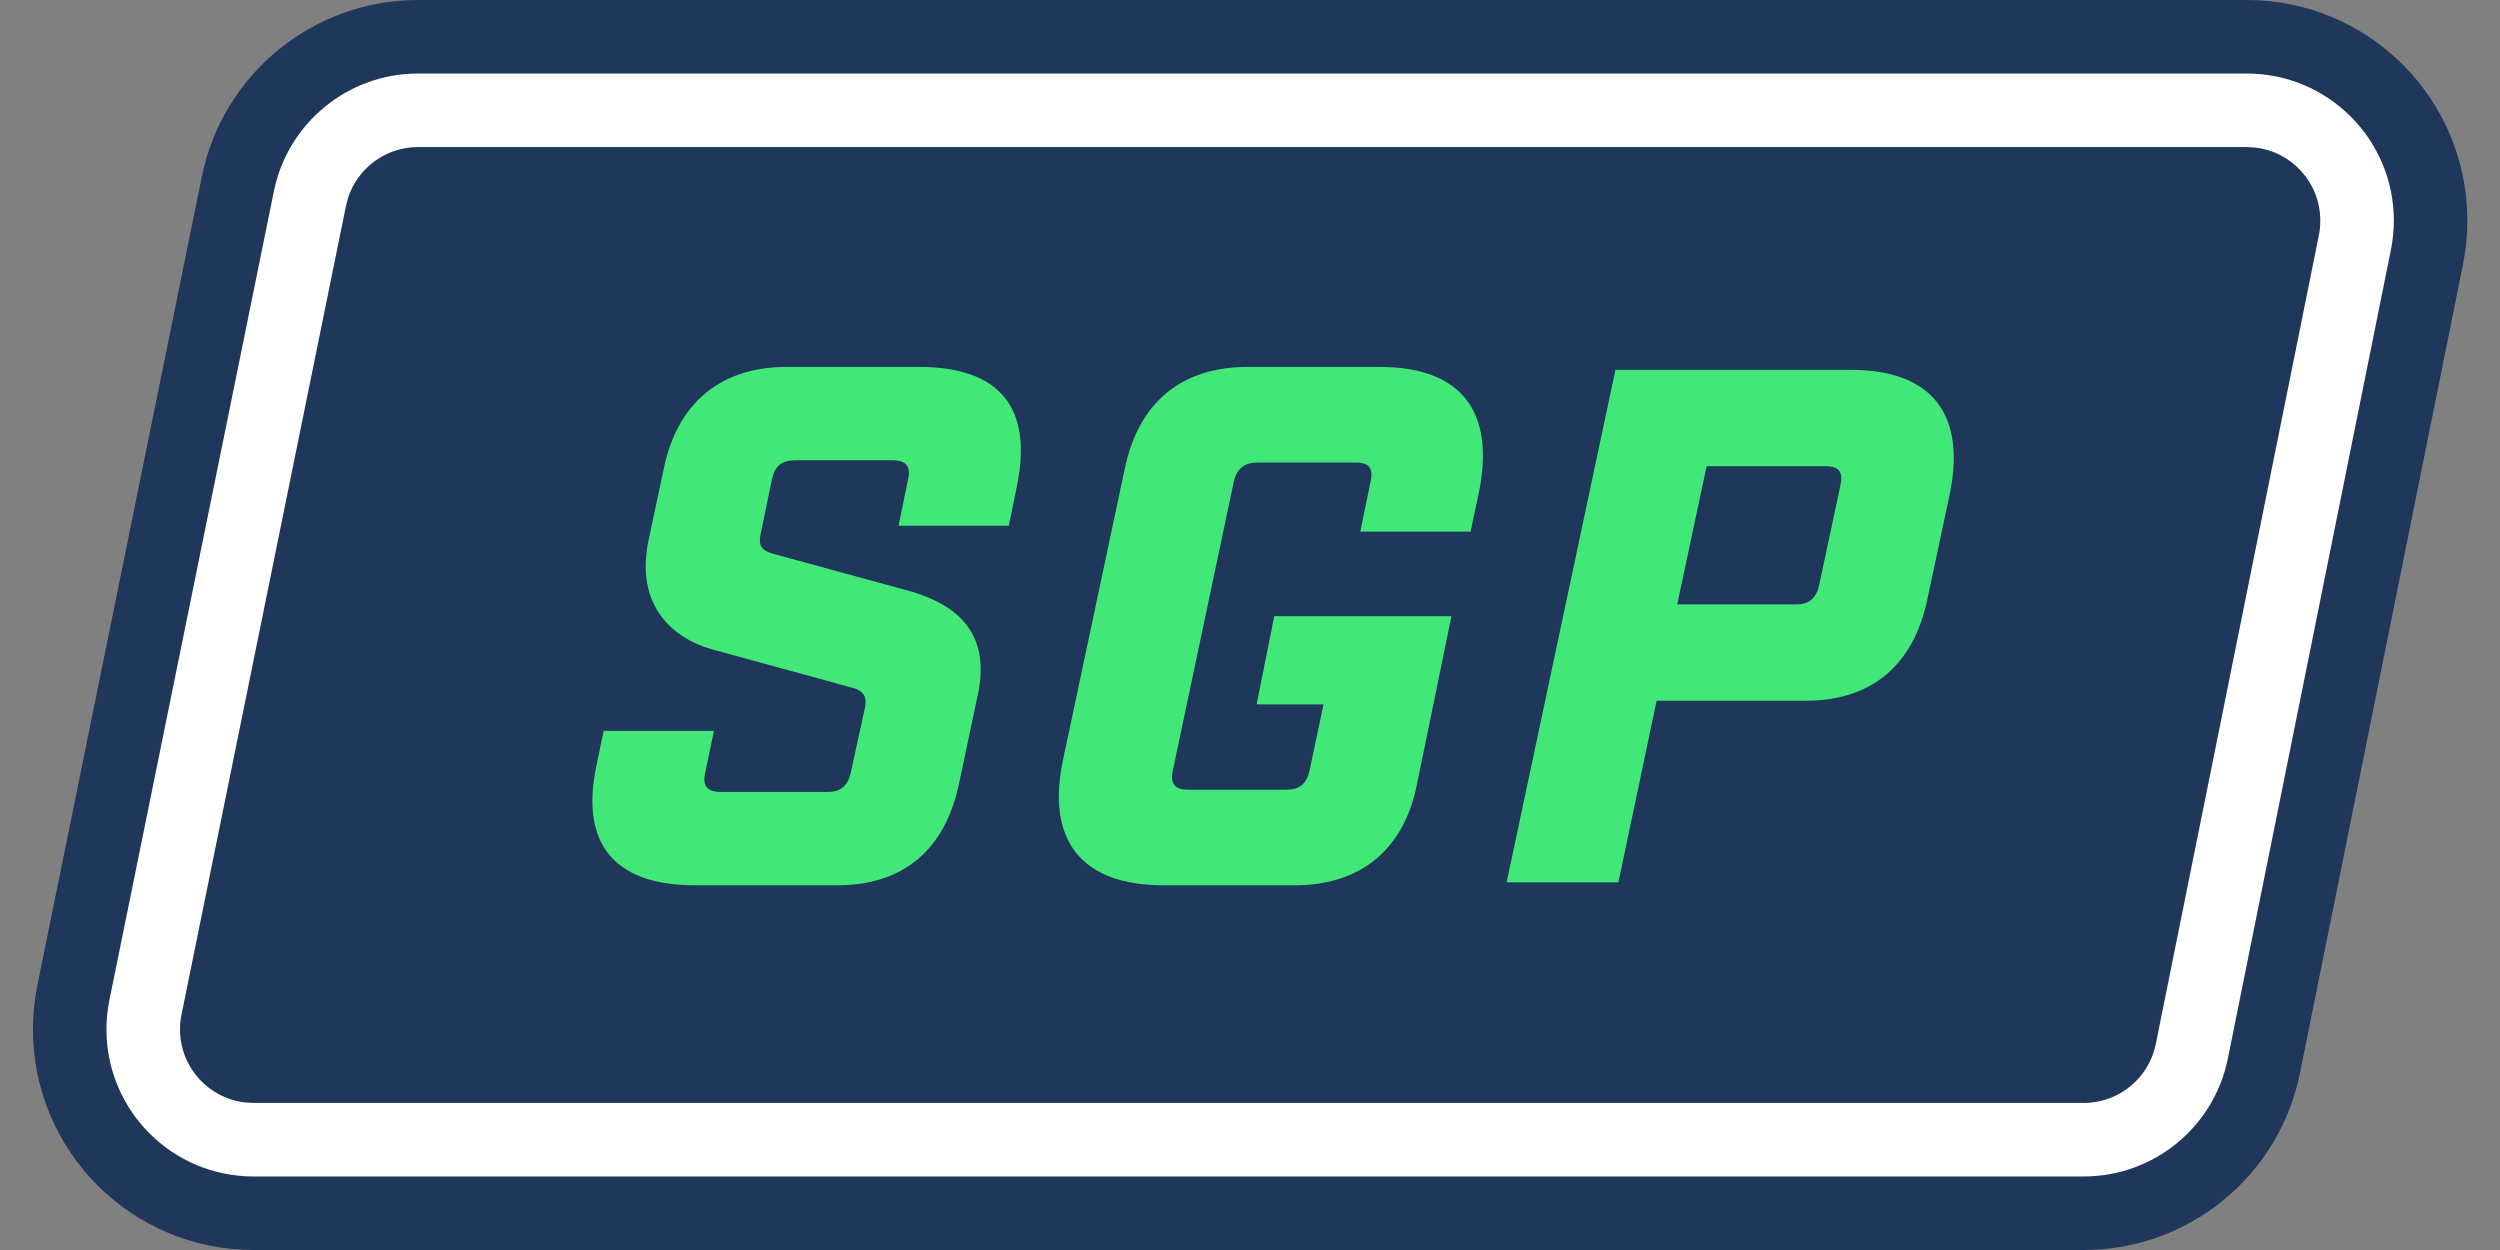
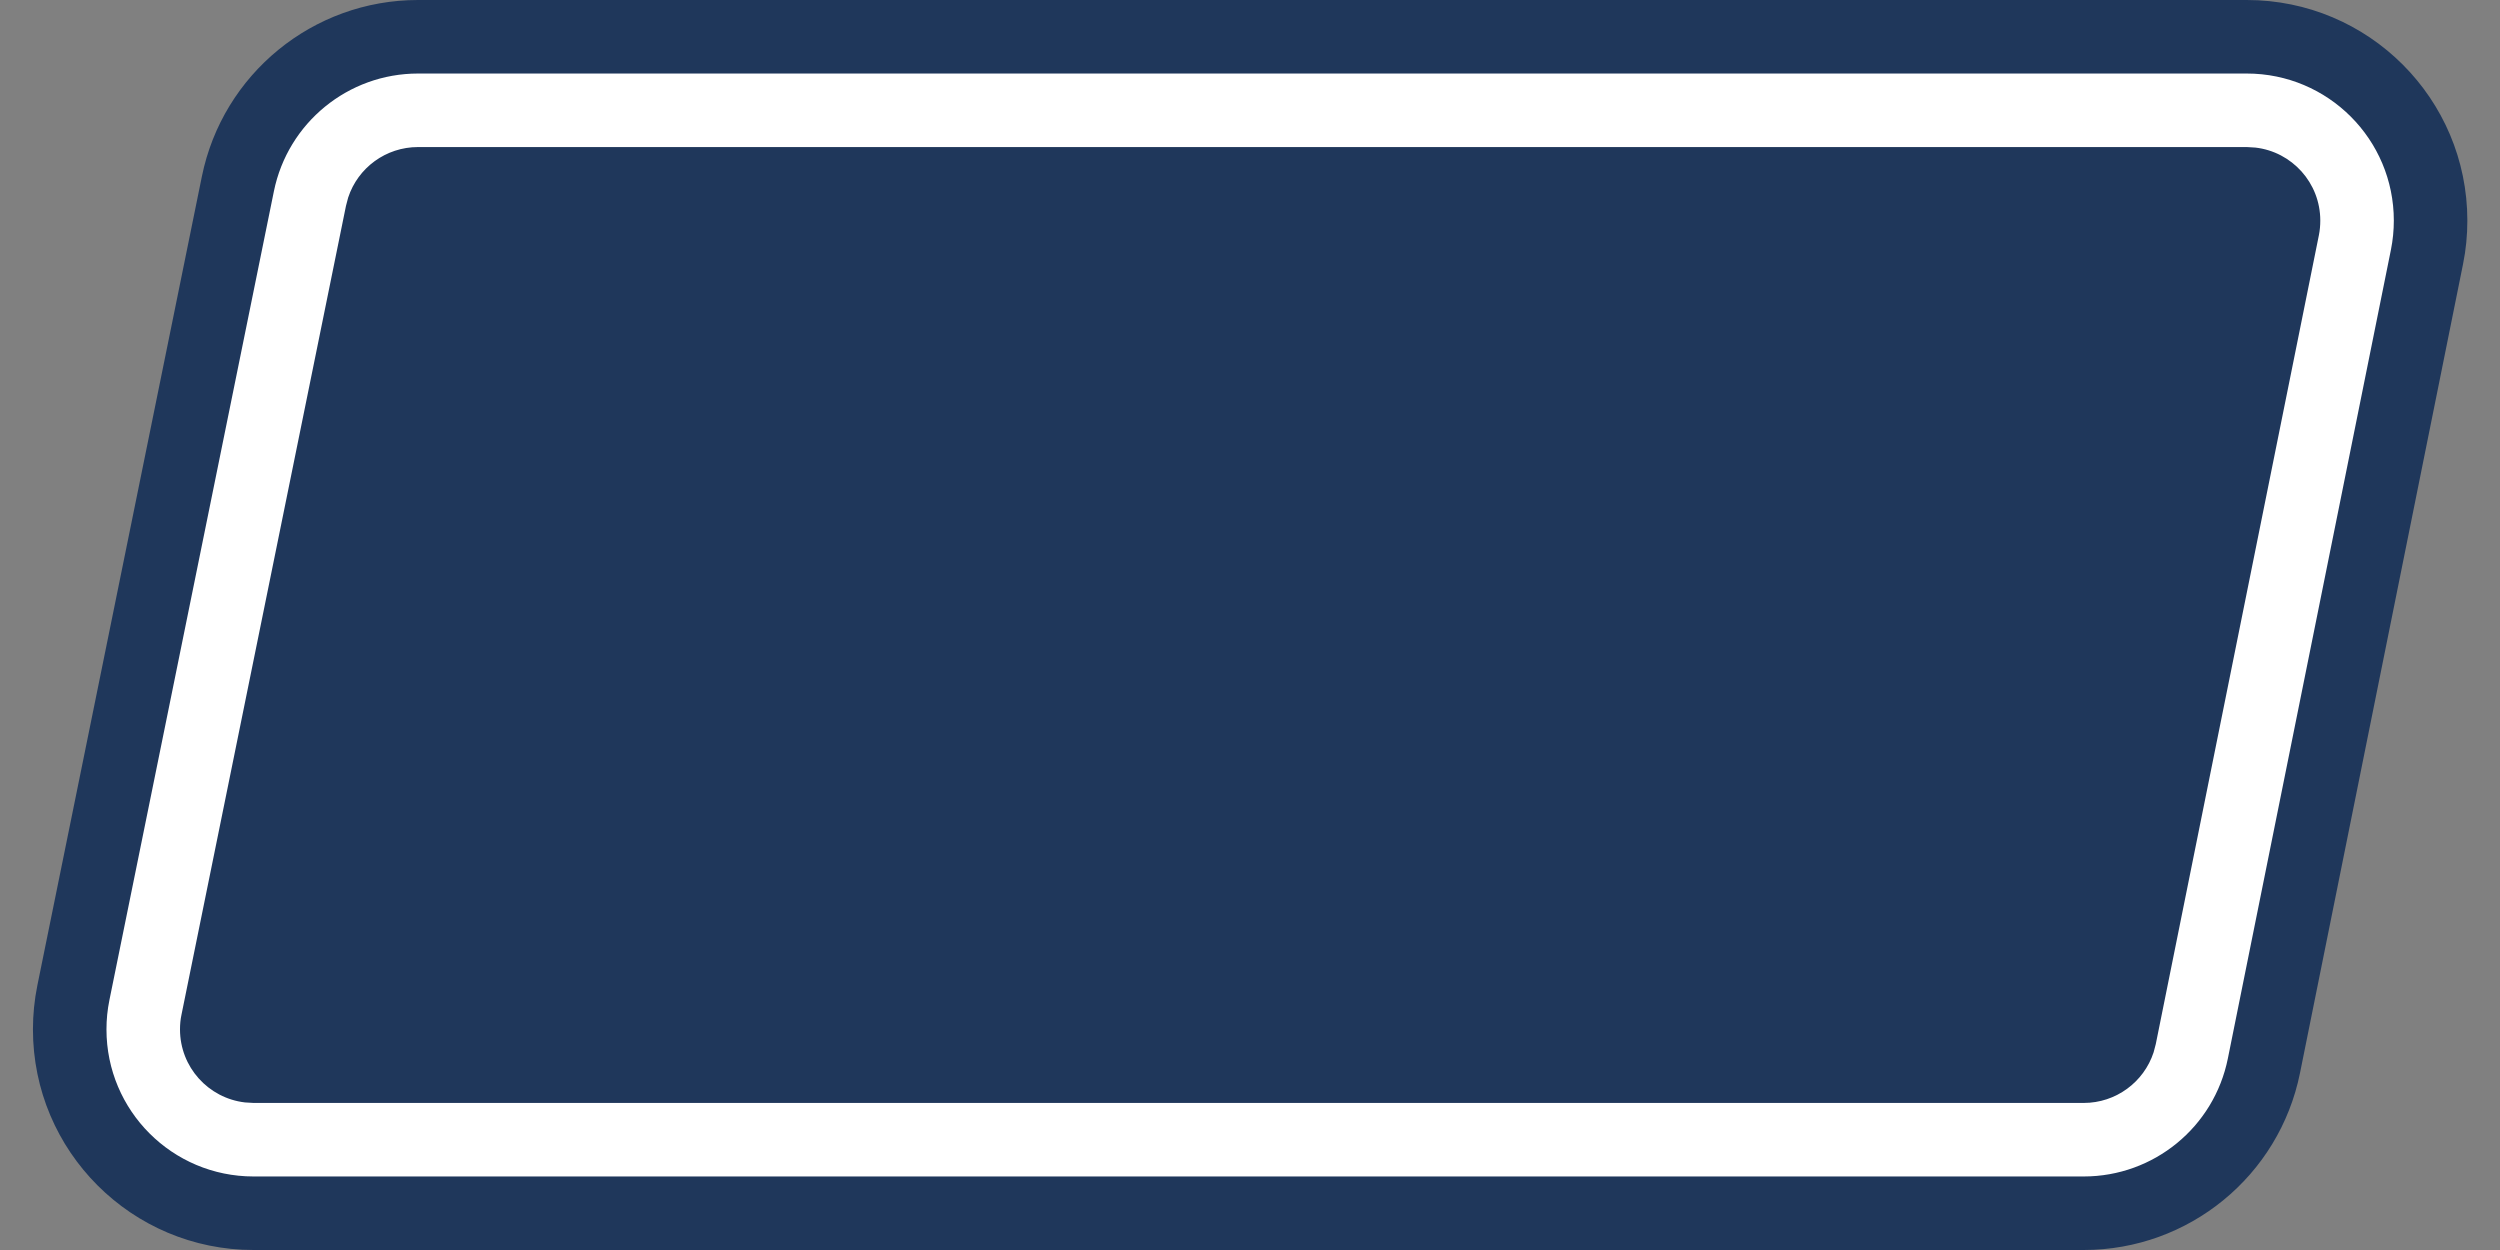
<svg xmlns="http://www.w3.org/2000/svg" width="34" height="17" viewBox="0 0 34 17" fill="none">
  <rect x="0" y="0" width="34" height="17" fill="#808080" stroke="none" />
  <g clip-path="url(#clip0_100_1232)">
    <path fill-rule="evenodd" clip-rule="evenodd" d="M5.685 1H30.556C31.661 1 32.556 1.895 32.556 3C32.556 3.133 32.543 3.265 32.517 3.395L30.299 14.395C30.111 15.329 29.291 16 28.339 16H3.448C2.343 16 1.448 15.105 1.448 14C1.448 13.866 1.461 13.733 1.488 13.601L3.725 2.601C3.915 1.67 4.734 1 5.685 1Z" fill="#1F375B" />
    <path d="M30.556 0H5.685C4.259 0 3.029 1.004 2.745 2.402L0.508 13.402C0.468 13.599 0.448 13.799 0.448 14C0.448 15.657 1.791 17 3.448 17H28.339C29.767 17 30.997 15.993 31.28 14.593L33.497 3.593C33.537 3.398 33.556 3.199 33.556 3C33.556 1.343 32.213 0 30.556 0ZM5.685 2H30.556C31.109 2 31.556 2.448 31.556 3C31.556 3.066 31.55 3.133 31.537 3.198L29.319 14.198C29.225 14.664 28.815 15 28.339 15H3.448C2.895 15 2.448 14.552 2.448 14C2.448 13.933 2.454 13.866 2.468 13.801L4.705 2.801C4.8 2.335 5.209 2 5.685 2Z" fill="#1F375B" />
    <path d="M30.556 1C31.661 1 32.556 1.895 32.556 3C32.556 3.133 32.543 3.265 32.517 3.395L30.299 14.395C30.111 15.329 29.291 16 28.339 16H3.448C2.343 16 1.448 15.105 1.448 14C1.448 13.866 1.461 13.733 1.488 13.601L3.725 2.601C3.915 1.67 4.734 1 5.685 1H30.556ZM30.556 2H5.685C5.249 2 4.868 2.281 4.735 2.687L4.705 2.801L2.468 13.801C2.454 13.866 2.448 13.933 2.448 14C2.448 14.513 2.834 14.935 3.331 14.993L3.448 15H28.339C28.775 15 29.156 14.718 29.289 14.312L29.319 14.198L31.537 3.198C31.55 3.133 31.556 3.066 31.556 3C31.556 2.487 31.171 2.064 30.673 2.007L30.556 2Z" fill="white" />
-     <path d="M11.39 12.04C12.28 12.04 12.85 11.56 13.04 10.67L13.3 9.44C13.45 8.72 13.15 8.25 12.34 8.03L10.51 7.53C10.34 7.48 10.31 7.41 10.35 7.24L10.5 6.51C10.54 6.34 10.63 6.26 10.81 6.26H12.14C12.32 6.26 12.39 6.34 12.35 6.52L12.22 7.15H13.72L13.83 6.61C14.05 5.55 13.6 4.99 12.5 4.99H10.7C9.81 4.99 9.22 5.47 9.03 6.36L8.82 7.35C8.63 8.26 9.18 8.69 9.68 8.83L11.58 9.35C11.74 9.39 11.8 9.47 11.76 9.64L11.57 10.51C11.53 10.69 11.43 10.77 11.26 10.77H9.8C9.62 10.77 9.55 10.69 9.59 10.51L9.71 9.94H8.21L8.11 10.42C7.89 11.47 8.35 12.04 9.45 12.04H11.39ZM17.61 12.04C18.5 12.04 19.09 11.56 19.27 10.67L19.74 8.38H17.33L17.09 9.58H18L17.81 10.48C17.77 10.66 17.67 10.74 17.5 10.74H16.16C15.98 10.74 15.91 10.66 15.95 10.48L16.78 6.55C16.82 6.37 16.93 6.29 17.1 6.29H18.44C18.62 6.29 18.68 6.37 18.64 6.55L18.5 7.23H20L20.11 6.71C20.34 5.6 19.88 4.99 18.76 4.99H16.97C16.07 4.99 15.49 5.47 15.3 6.36L14.46 10.32C14.22 11.43 14.71 12.04 15.82 12.04H17.61ZM22.01 12L22.53 9.53H24.56C25.45 9.53 26.02 9.05 26.21 8.16L26.51 6.75C26.75 5.64 26.28 5.03 25.17 5.03H21.97L20.49 12H22.01ZM24.43 8.22H22.81L23.21 6.34H24.83C25.01 6.34 25.07 6.42 25.03 6.6L24.74 7.96C24.7 8.14 24.6 8.22 24.43 8.22Z" fill="#41E878" />
  </g>
  <defs>
    <clipPath id="clip0_100_1232">
      <rect width="34" height="17" fill="white" />
    </clipPath>
  </defs>
</svg>